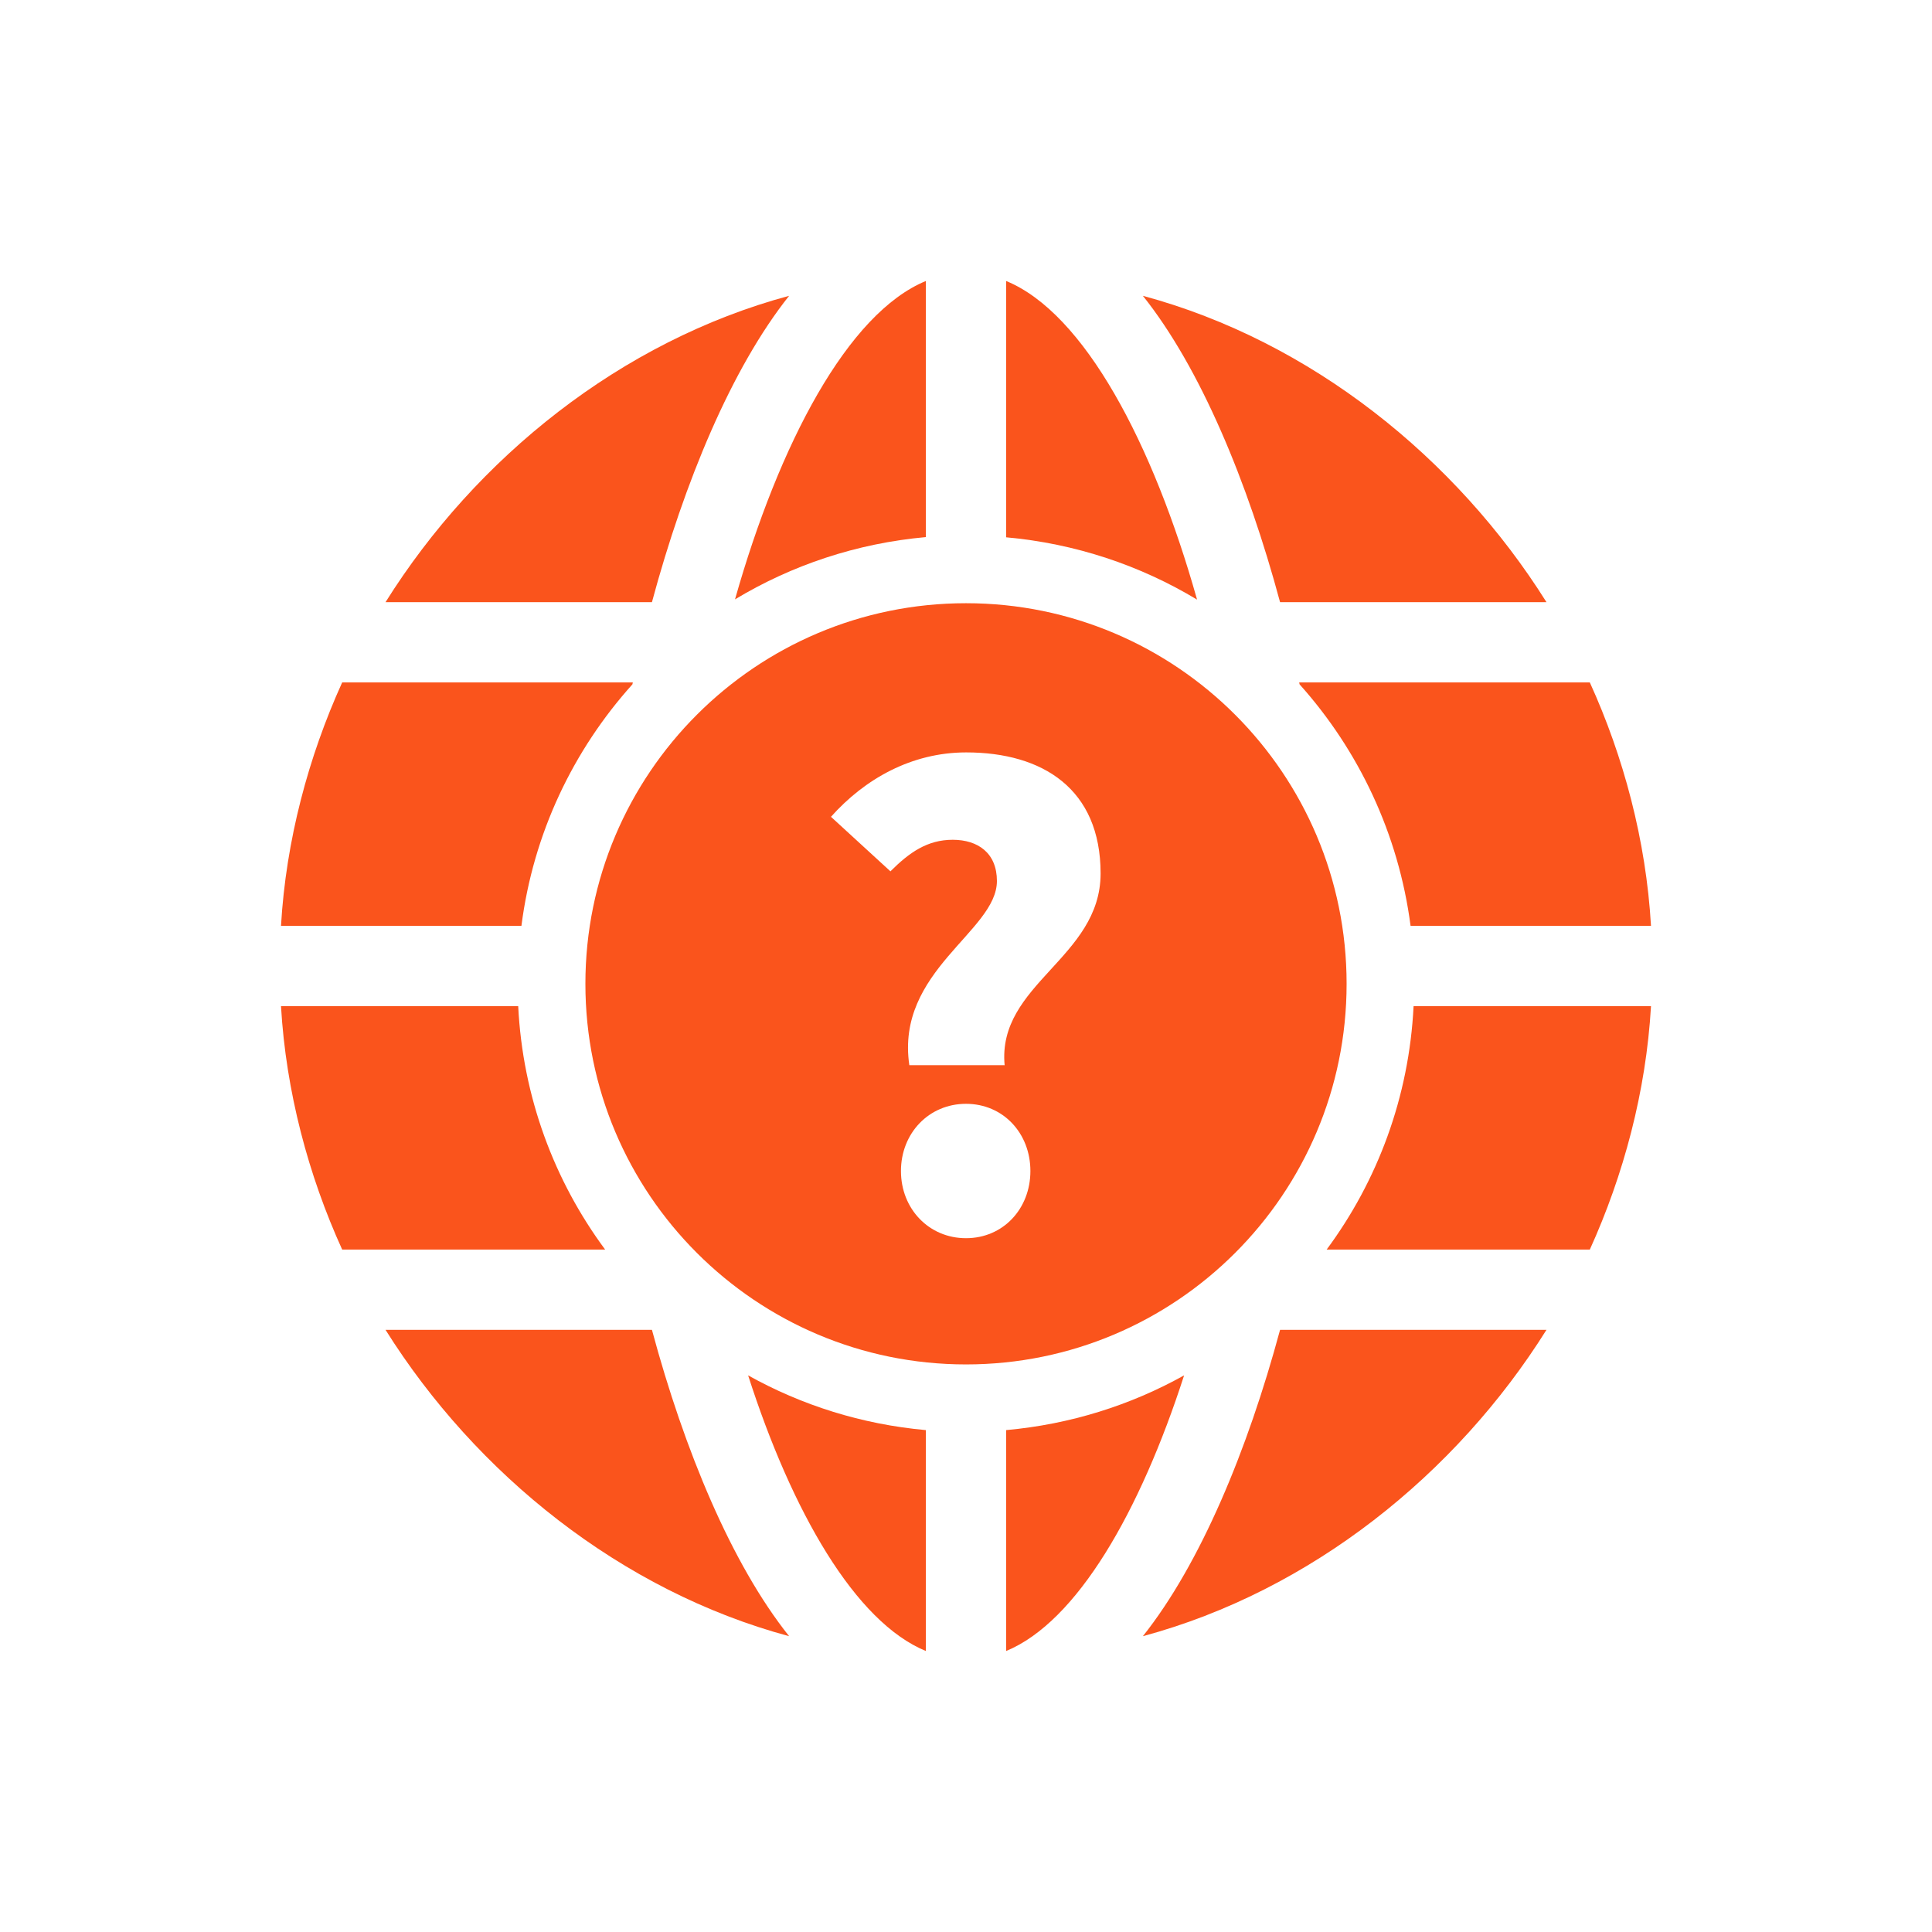
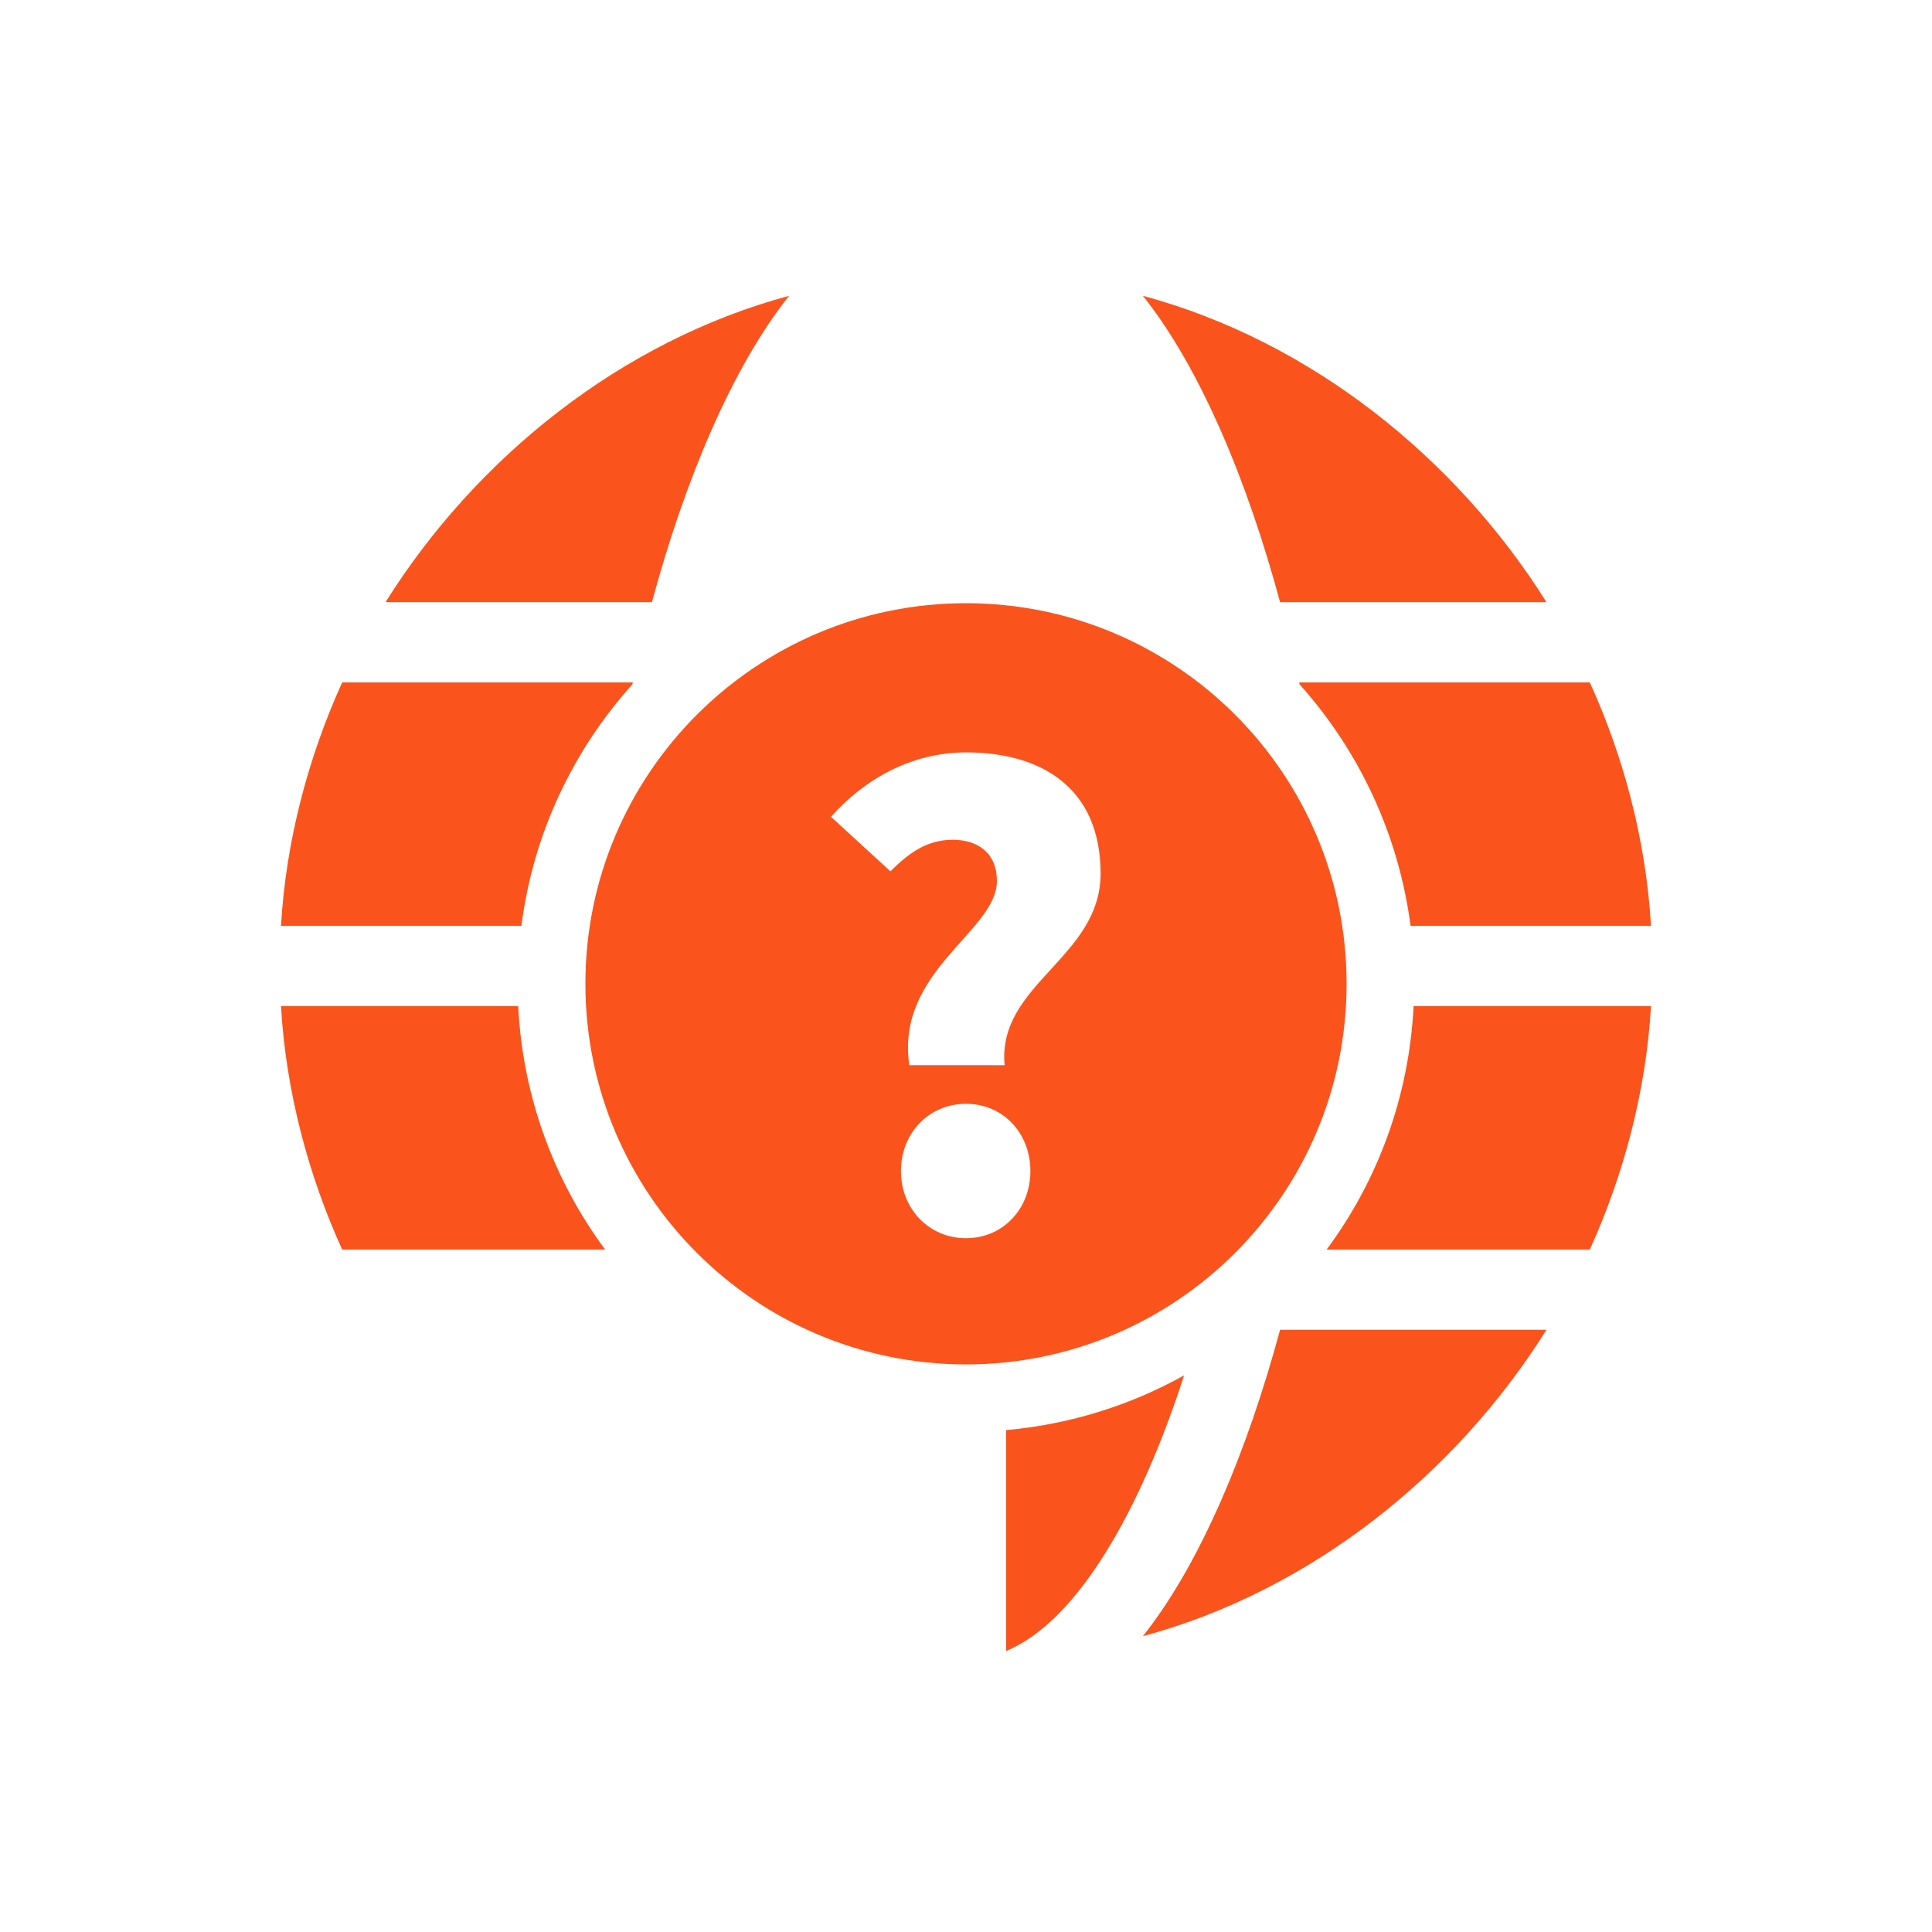
<svg xmlns="http://www.w3.org/2000/svg" id="Layer_1" viewBox="0 0 90 90">
  <defs>
    <style>.cls-1{fill:#fa541c;}</style>
  </defs>
  <path class="cls-1" d="m36.76,13.78c-7.83,2.11-14.59,7.55-18.8,14.27h12.41c1.51-5.6,3.71-10.9,6.39-14.27Z" />
-   <path class="cls-1" d="m43.13,25.03v-11.94c-3.64,1.5-6.84,7.59-8.89,14.83,2.64-1.59,5.66-2.61,8.89-2.9Z" />
-   <path class="cls-1" d="m55.76,27.92c-2.04-7.25-5.25-13.34-8.89-14.83v11.94c3.23.29,6.25,1.31,8.89,2.9Z" />
  <path class="cls-1" d="m29.46,31.88s.01-.06.02-.09h-13.54c-1.57,3.46-2.62,7.36-2.85,11.34h11.2c.55-4.3,2.41-8.18,5.17-11.25Z" />
  <path class="cls-1" d="m72.04,28.05c-4.21-6.71-10.97-12.16-18.8-14.27,2.68,3.36,4.88,8.66,6.39,14.27h12.41Z" />
  <path class="cls-1" d="m60.54,31.88c2.75,3.07,4.61,6.96,5.17,11.25h11.2c-.23-3.98-1.28-7.89-2.85-11.34h-13.54s.01.06.02.09Z" />
  <path class="cls-1" d="m46.87,66.62v10.29c3.3-1.36,6.24-6.49,8.29-12.84-2.49,1.39-5.3,2.28-8.29,2.55Z" />
  <path class="cls-1" d="m53.24,76.22c7.83-2.11,14.59-7.55,18.8-14.27h-12.41c-1.51,5.6-3.71,10.9-6.39,14.27Z" />
  <path class="cls-1" d="m24.15,46.87h-11.06c.23,3.98,1.28,7.89,2.85,11.34h12.25c-2.37-3.2-3.84-7.11-4.05-11.34Z" />
  <path class="cls-1" d="m61.81,58.21h12.25c1.57-3.46,2.62-7.36,2.85-11.34h-11.06c-.21,4.24-1.68,8.14-4.05,11.34Z" />
-   <path class="cls-1" d="m34.85,64.07c2.04,6.35,4.99,11.49,8.28,12.84v-10.29c-2.99-.27-5.79-1.16-8.28-2.55Z" />
-   <path class="cls-1" d="m17.96,61.95c4.21,6.71,10.97,12.16,18.8,14.27-2.68-3.36-4.88-8.66-6.39-14.27h-12.41Z" />
  <path class="cls-1" d="m45,28.1c-9.79,0-17.73,7.94-17.73,17.73s7.94,17.73,17.73,17.73,17.73-7.94,17.73-17.73-7.94-17.73-17.73-17.73Zm0,29.58c-1.73,0-3.03-1.37-3.03-3.13s1.3-3.13,3.03-3.13,3,1.37,3,3.13-1.27,3.13-3,3.13Zm1.79-8.06s0,0,0,0h-4.43c-.65-4.4,4.08-6.23,4.08-8.58,0-1.3-.88-1.92-2.06-1.92s-2.02.59-2.9,1.47c0,0,0,0,0,0l-2.77-2.54c1.57-1.76,3.75-3,6.3-3,3.56,0,6.26,1.7,6.26,5.64s-4.83,5.15-4.47,8.94Z" />
</svg>